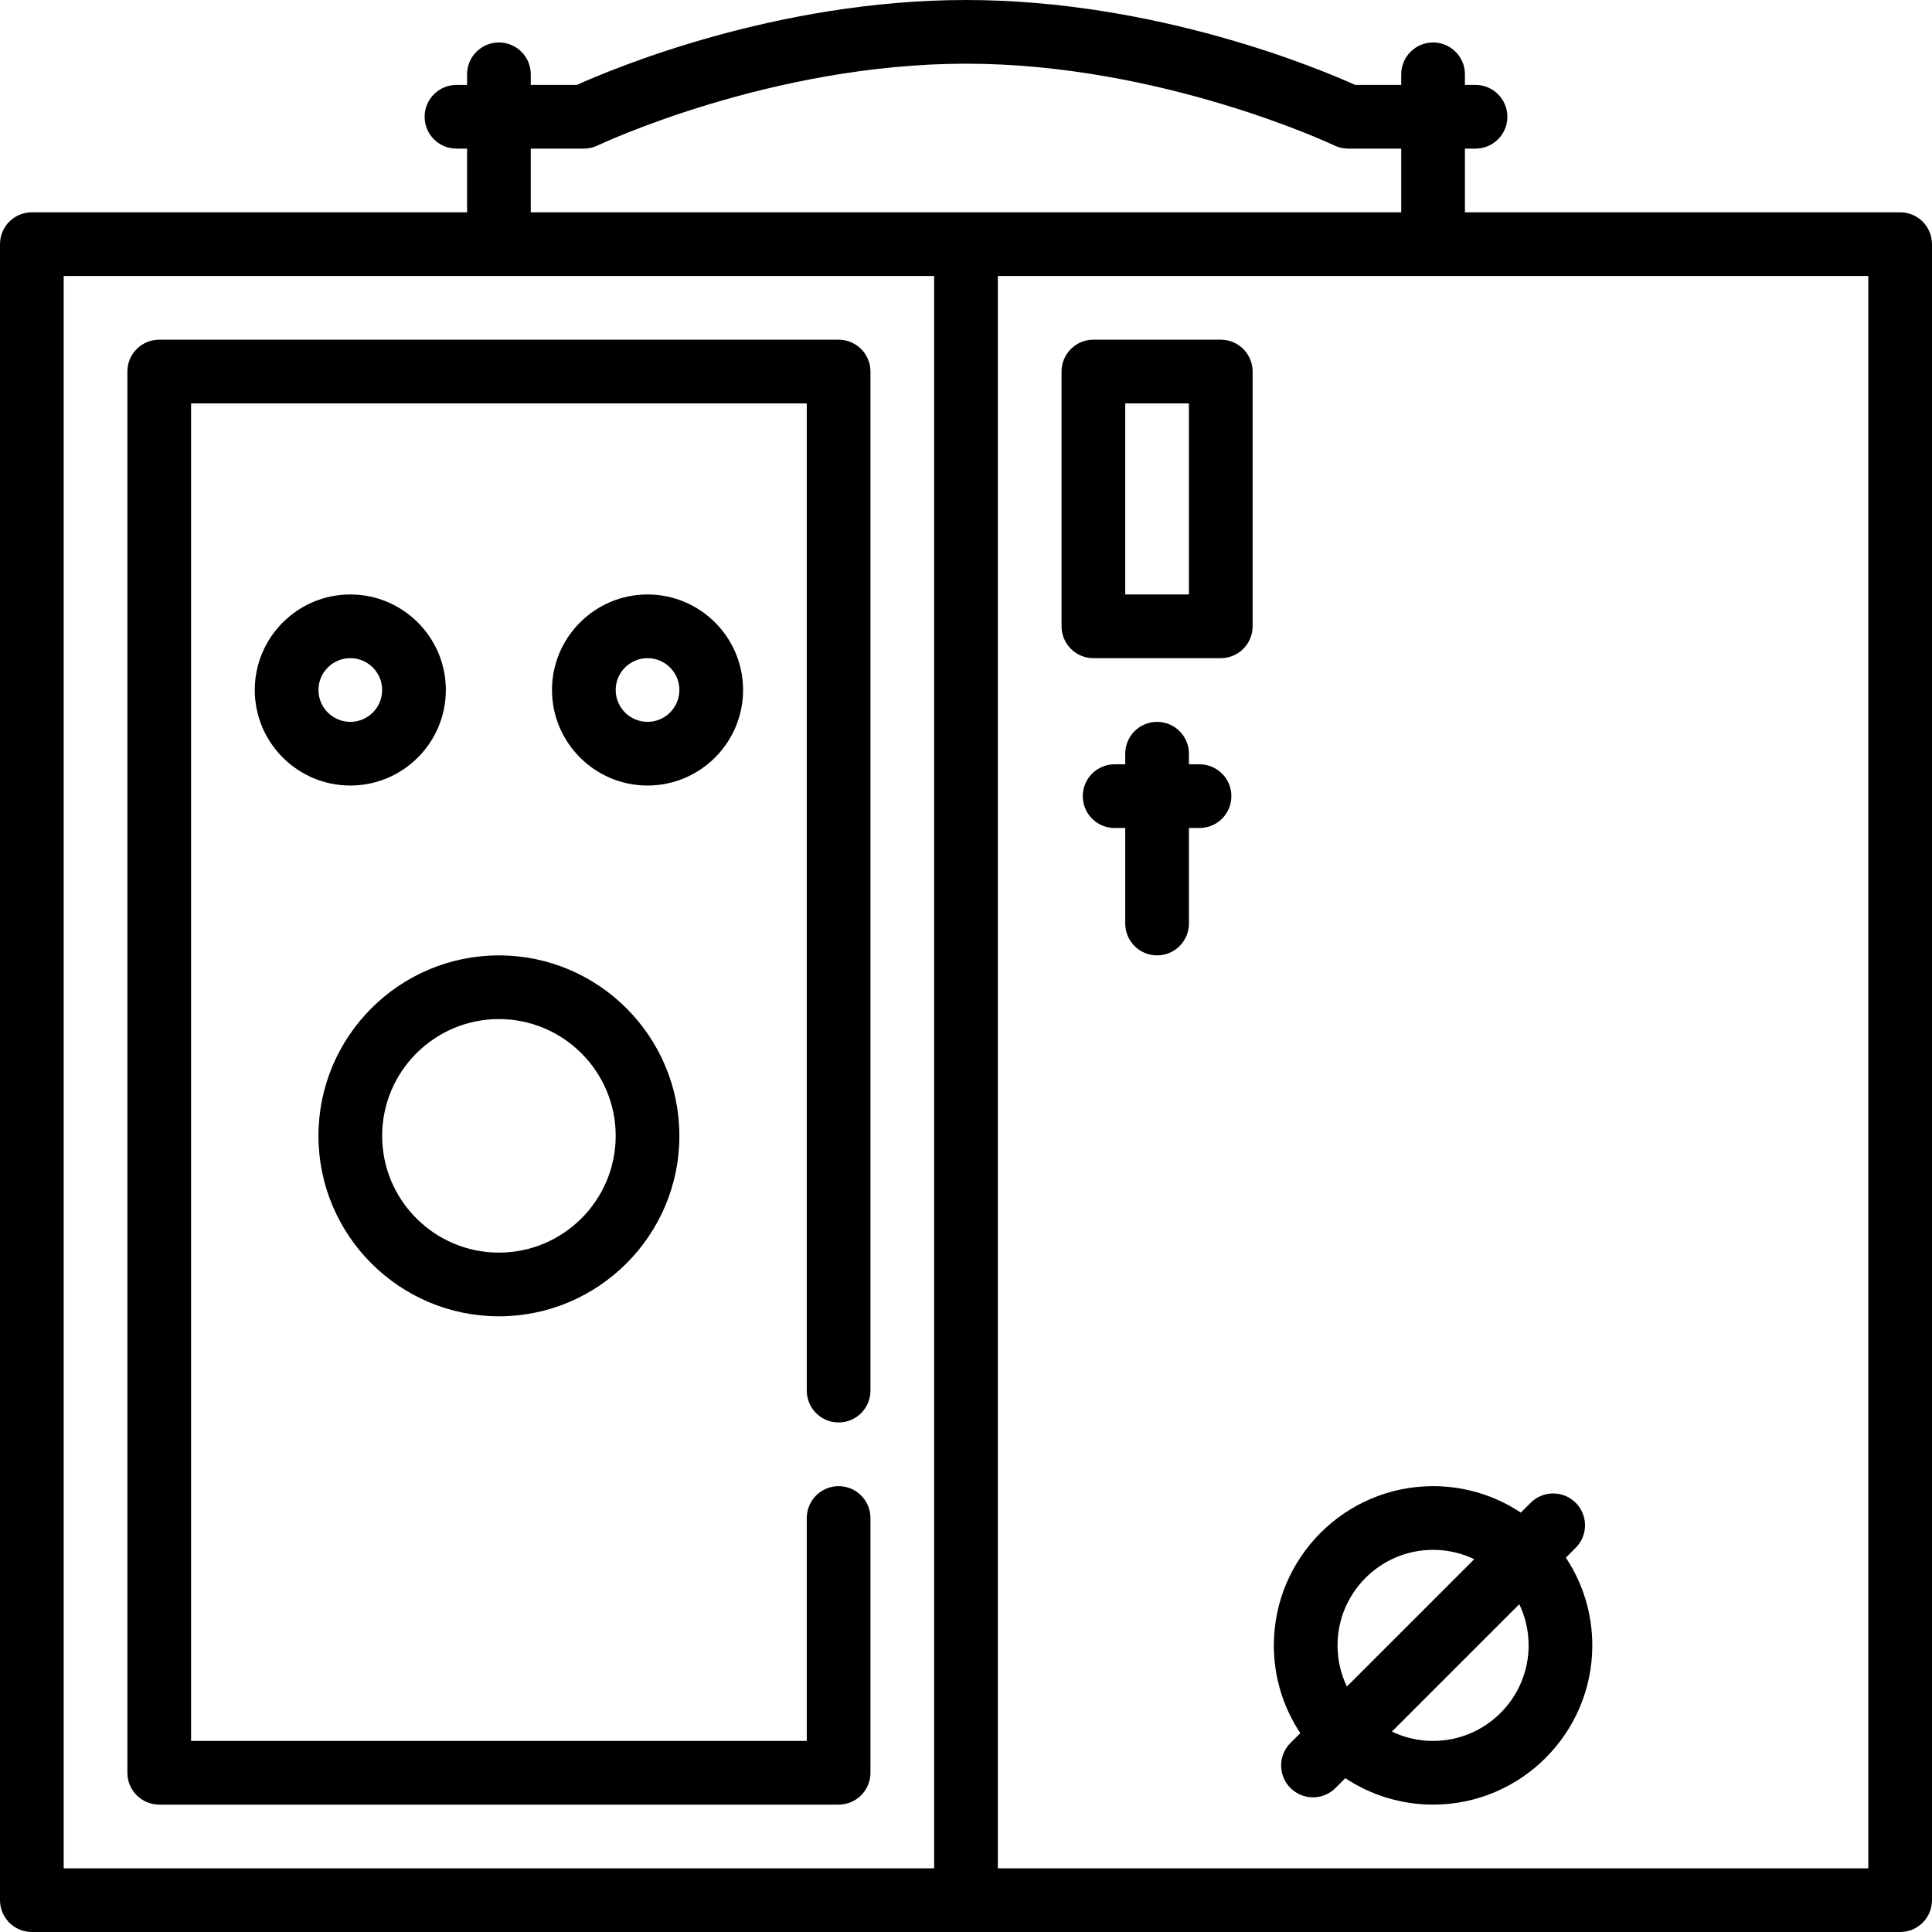
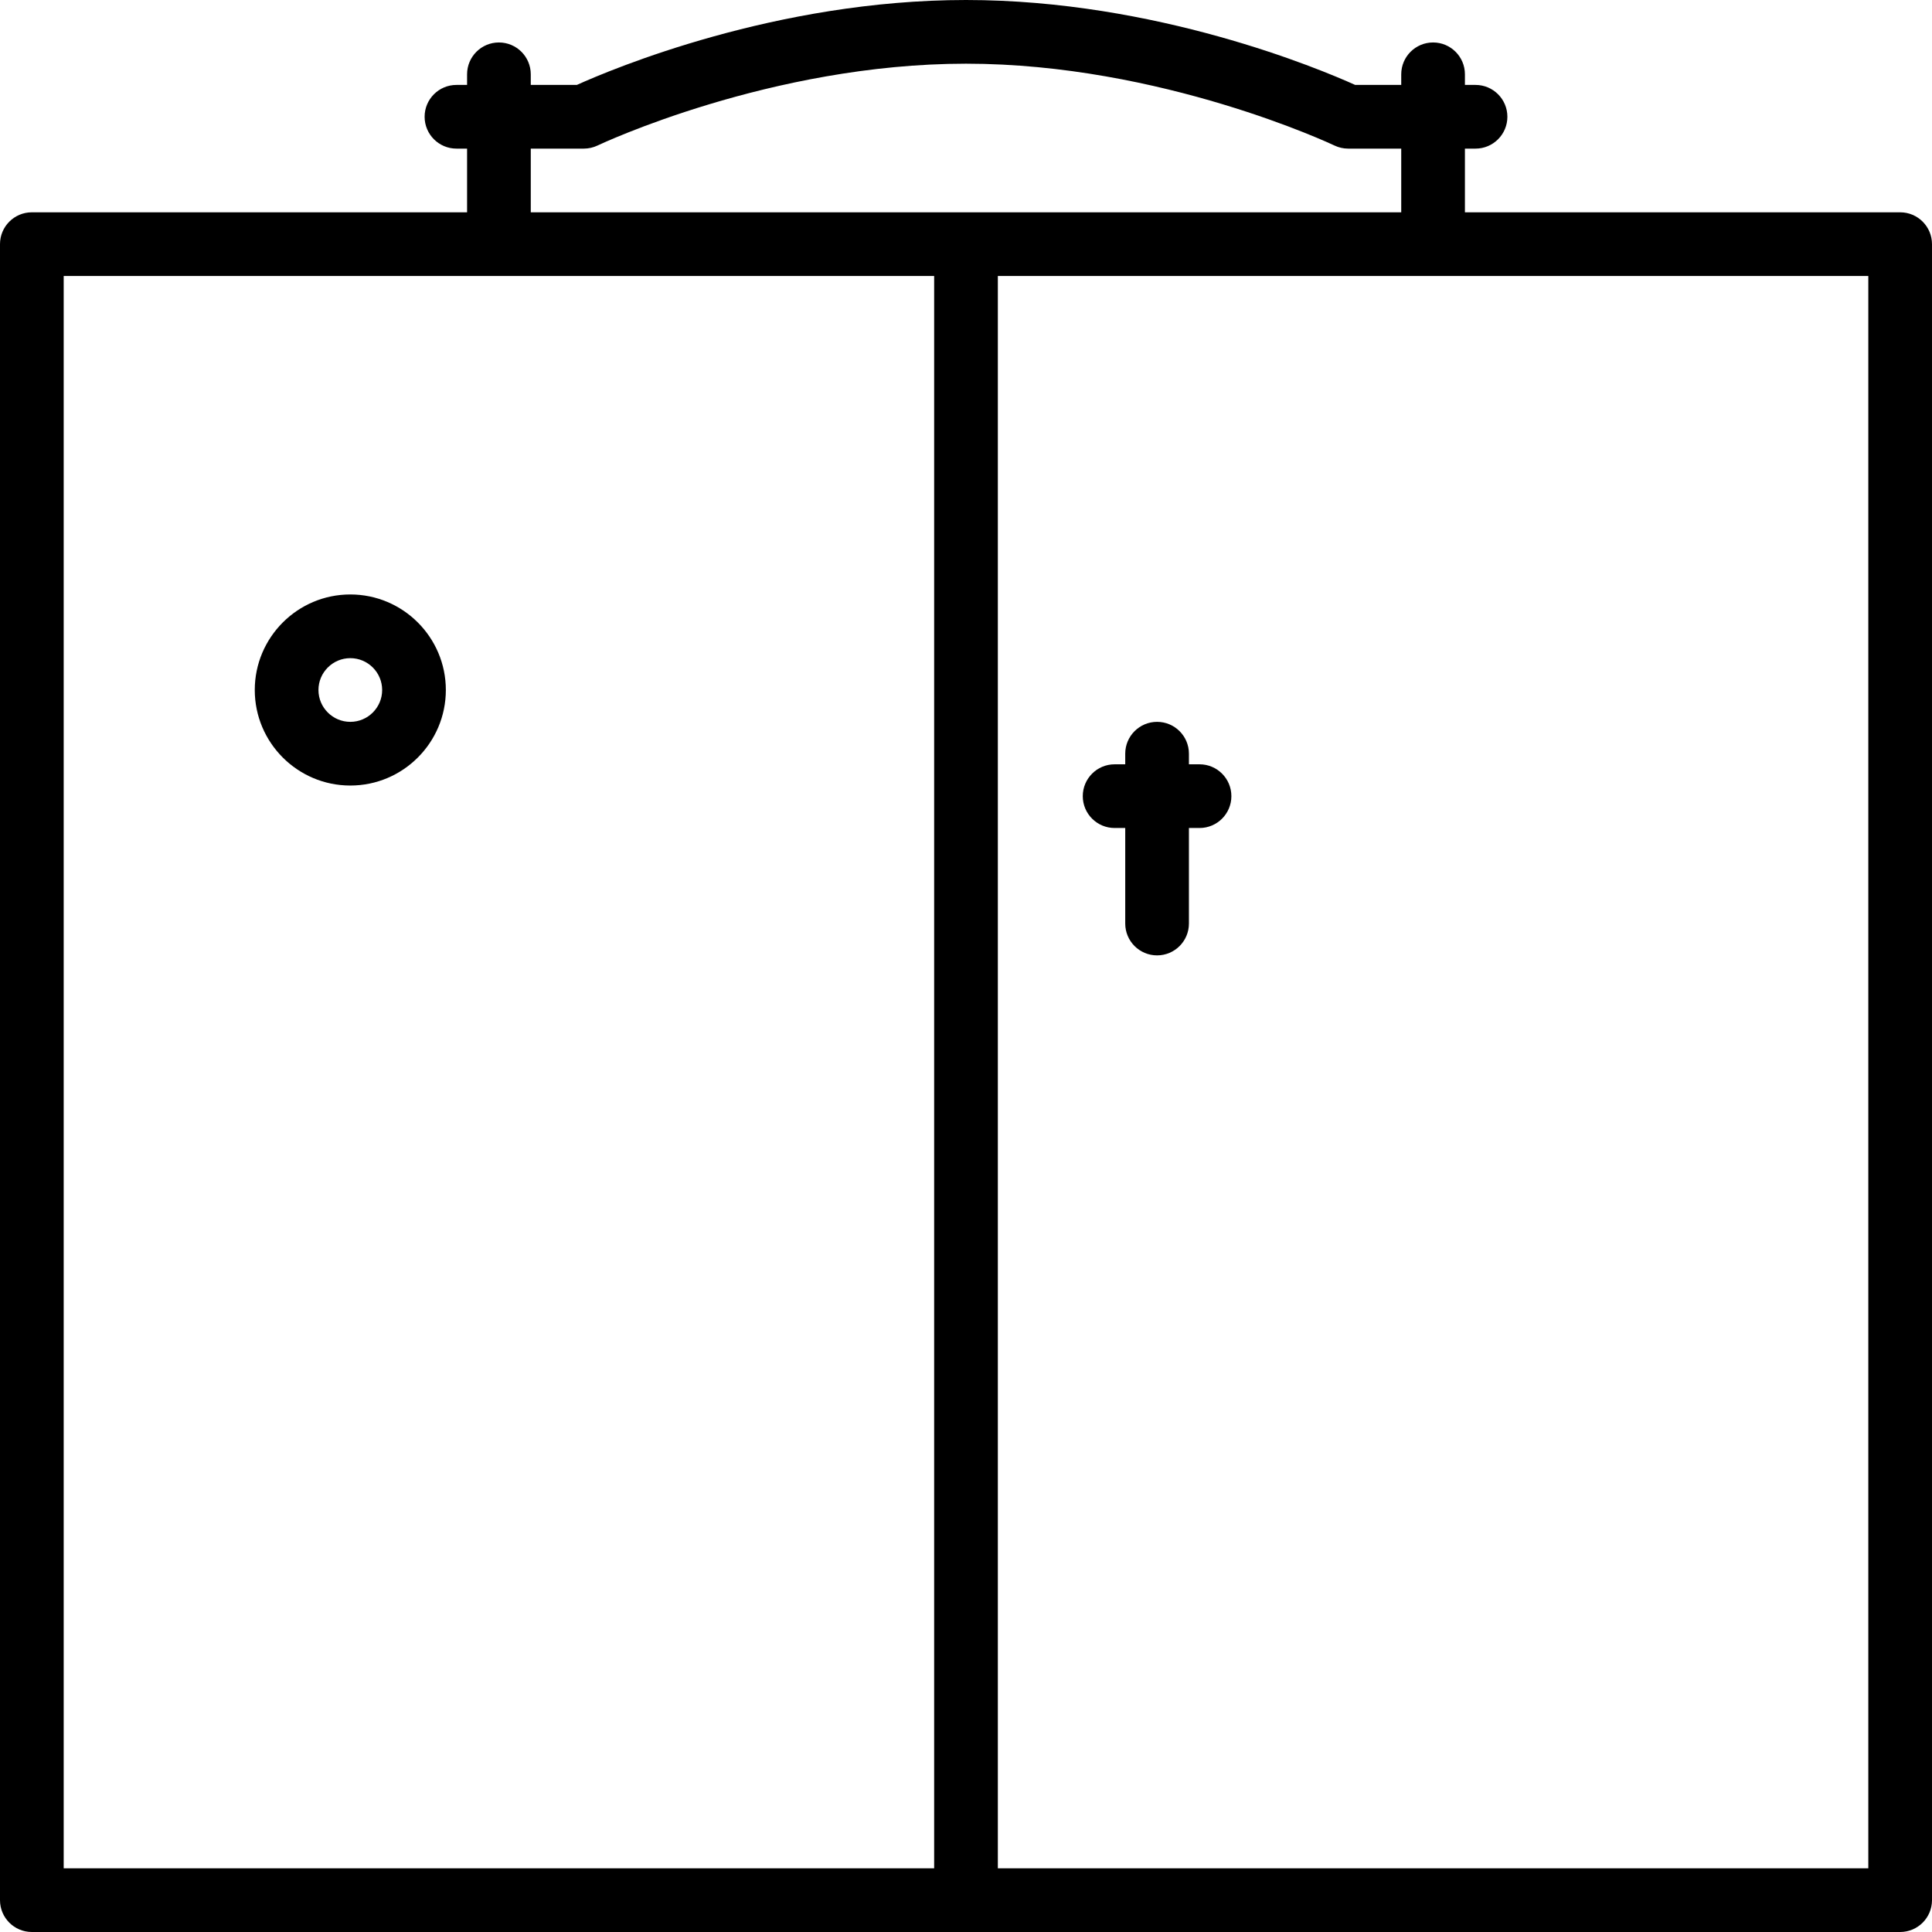
<svg xmlns="http://www.w3.org/2000/svg" version="1.1" id="Capa_1" x="0px" y="0px" viewBox="0 0 455 455" style="enable-background:new 0 0 455 455;" xml:space="preserve">
  <g>
    <path d="M447.5,50H345V35h2.5c4.142,0,7.5-3.358,7.5-7.5s-3.358-7.5-7.5-7.5H345v-2.5c0-4.142-3.358-7.5-7.5-7.5   s-7.5,3.358-7.5,7.5V20h-10.85c-8.317-3.754-46.898-20-91.65-20s-83.333,16.246-91.649,20H125v-2.5c0-4.142-3.358-7.5-7.5-7.5   s-7.5,3.358-7.5,7.5V20h-2.5c-4.142,0-7.5,3.358-7.5,7.5s3.358,7.5,7.5,7.5h2.5v15H7.5C3.358,50,0,53.358,0,57.5v390   c0,4.142,3.358,7.5,7.5,7.5h440c4.142,0,7.5-3.358,7.5-7.5v-390C455,53.358,451.642,50,447.5,50z M125,35h12.5   c1.121,0,2.233-0.254,3.244-0.738C141.146,34.07,181.504,15,227.5,15s86.354,19.07,86.752,19.26c1.014,0.487,2.124,0.74,3.249,0.74   H330v15H125V35z M15,65h205v375H15V65z M440,440H235V65h205V440z" />
-     <path d="M117.5,310c23.435,0,42.5-19.065,42.5-42.5S140.935,225,117.5,225S75,244.065,75,267.5S94.065,310,117.5,310z M117.5,240   c15.164,0,27.5,12.336,27.5,27.5S132.664,295,117.5,295S90,282.664,90,267.5S102.336,240,117.5,240z" />
    <path d="M105,162.5c0-12.406-10.093-22.5-22.5-22.5S60,150.094,60,162.5S70.093,185,82.5,185S105,174.906,105,162.5z M82.5,170   c-4.136,0-7.5-3.365-7.5-7.5s3.364-7.5,7.5-7.5s7.5,3.365,7.5,7.5S86.636,170,82.5,170z" />
-     <path d="M175,162.5c0-12.406-10.093-22.5-22.5-22.5S130,150.094,130,162.5s10.093,22.5,22.5,22.5S175,174.906,175,162.5z    M152.5,170c-4.136,0-7.5-3.365-7.5-7.5s3.364-7.5,7.5-7.5s7.5,3.365,7.5,7.5S156.636,170,152.5,170z" />
-     <path d="M197.5,335c4.142,0,7.5-3.358,7.5-7.5v-240c0-4.142-3.358-7.5-7.5-7.5h-160c-4.142,0-7.5,3.358-7.5,7.5v330   c0,4.142,3.358,7.5,7.5,7.5h160c4.142,0,7.5-3.358,7.5-7.5v-60c0-4.142-3.358-7.5-7.5-7.5s-7.5,3.358-7.5,7.5V410H45V95h145v232.5   C190,331.642,193.358,335,197.5,335z" />
-     <path d="M287.5,80h-30c-4.142,0-7.5,3.358-7.5,7.5v60c0,4.142,3.358,7.5,7.5,7.5h30c4.142,0,7.5-3.358,7.5-7.5v-60   C295,83.358,291.642,80,287.5,80z M280,140h-15V95h15V140z" />
    <path d="M282.5,180H280v-2.5c0-4.142-3.358-7.5-7.5-7.5s-7.5,3.358-7.5,7.5v2.5h-2.5c-4.142,0-7.5,3.358-7.5,7.5s3.358,7.5,7.5,7.5   h2.5v22.5c0,4.142,3.358,7.5,7.5,7.5s7.5-3.358,7.5-7.5V195h2.5c4.142,0,7.5-3.358,7.5-7.5S286.642,180,282.5,180z" />
-     <path d="M337.5,350c-20.678,0-37.5,16.823-37.5,37.5c0,7.632,2.297,14.735,6.229,20.665l-2.316,2.316   c-2.929,2.929-2.929,7.677,0,10.606c1.464,1.465,3.384,2.197,5.303,2.197s3.839-0.732,5.303-2.197l2.316-2.316   c5.93,3.932,13.033,6.229,20.665,6.229c20.678,0,37.5-16.823,37.5-37.5c0-7.632-2.297-14.735-6.229-20.665l2.316-2.316   c2.929-2.929,2.929-7.677,0-10.606c-2.929-2.929-7.678-2.929-10.606,0l-2.316,2.316C352.235,352.297,345.132,350,337.5,350z    M315,387.5c0-12.406,10.093-22.5,22.5-22.5c3.469,0,6.757,0.79,9.695,2.199l-29.996,29.996C315.79,394.257,315,390.969,315,387.5z    M360,387.5c0,12.406-10.093,22.5-22.5,22.5c-3.469,0-6.757-0.79-9.695-2.199l29.996-29.996C359.21,380.743,360,384.031,360,387.5z   " />
  </g>
  <g>
</g>
  <g>
</g>
  <g>
</g>
  <g>
</g>
  <g>
</g>
  <g>
</g>
  <g>
</g>
  <g>
</g>
  <g>
</g>
  <g>
</g>
  <g>
</g>
  <g>
</g>
  <g>
</g>
  <g>
</g>
  <g>
</g>
</svg>